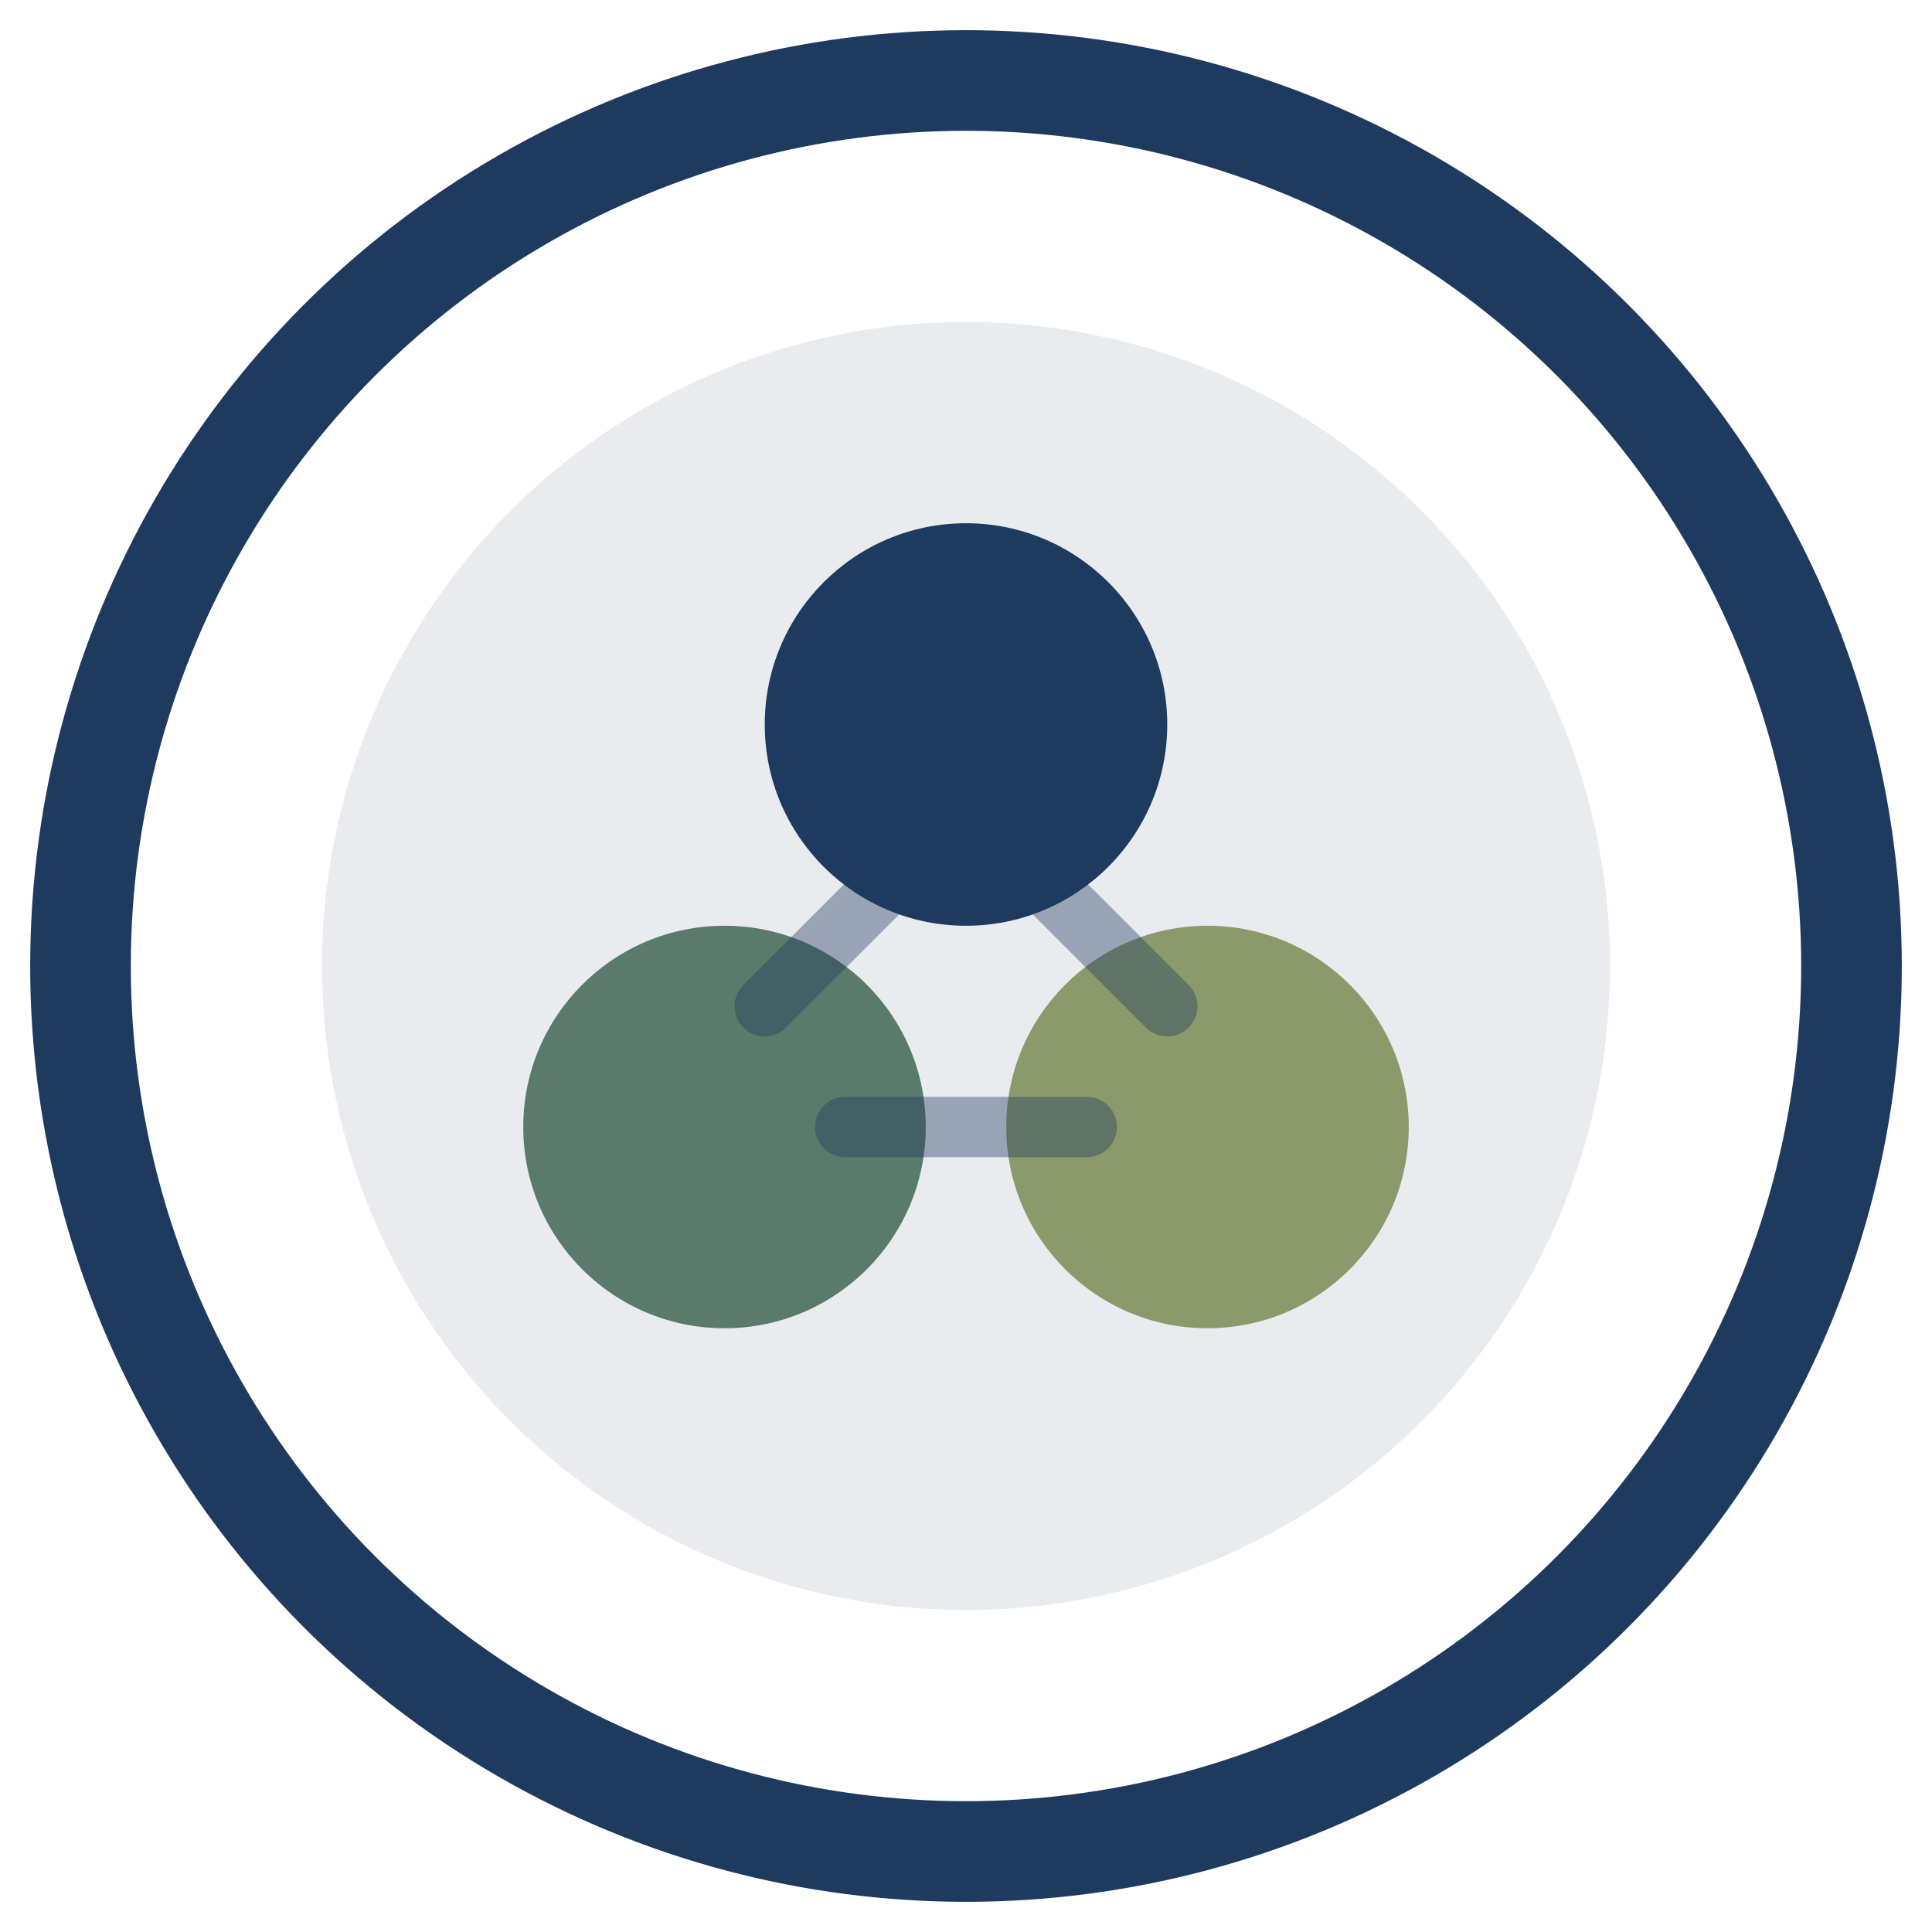
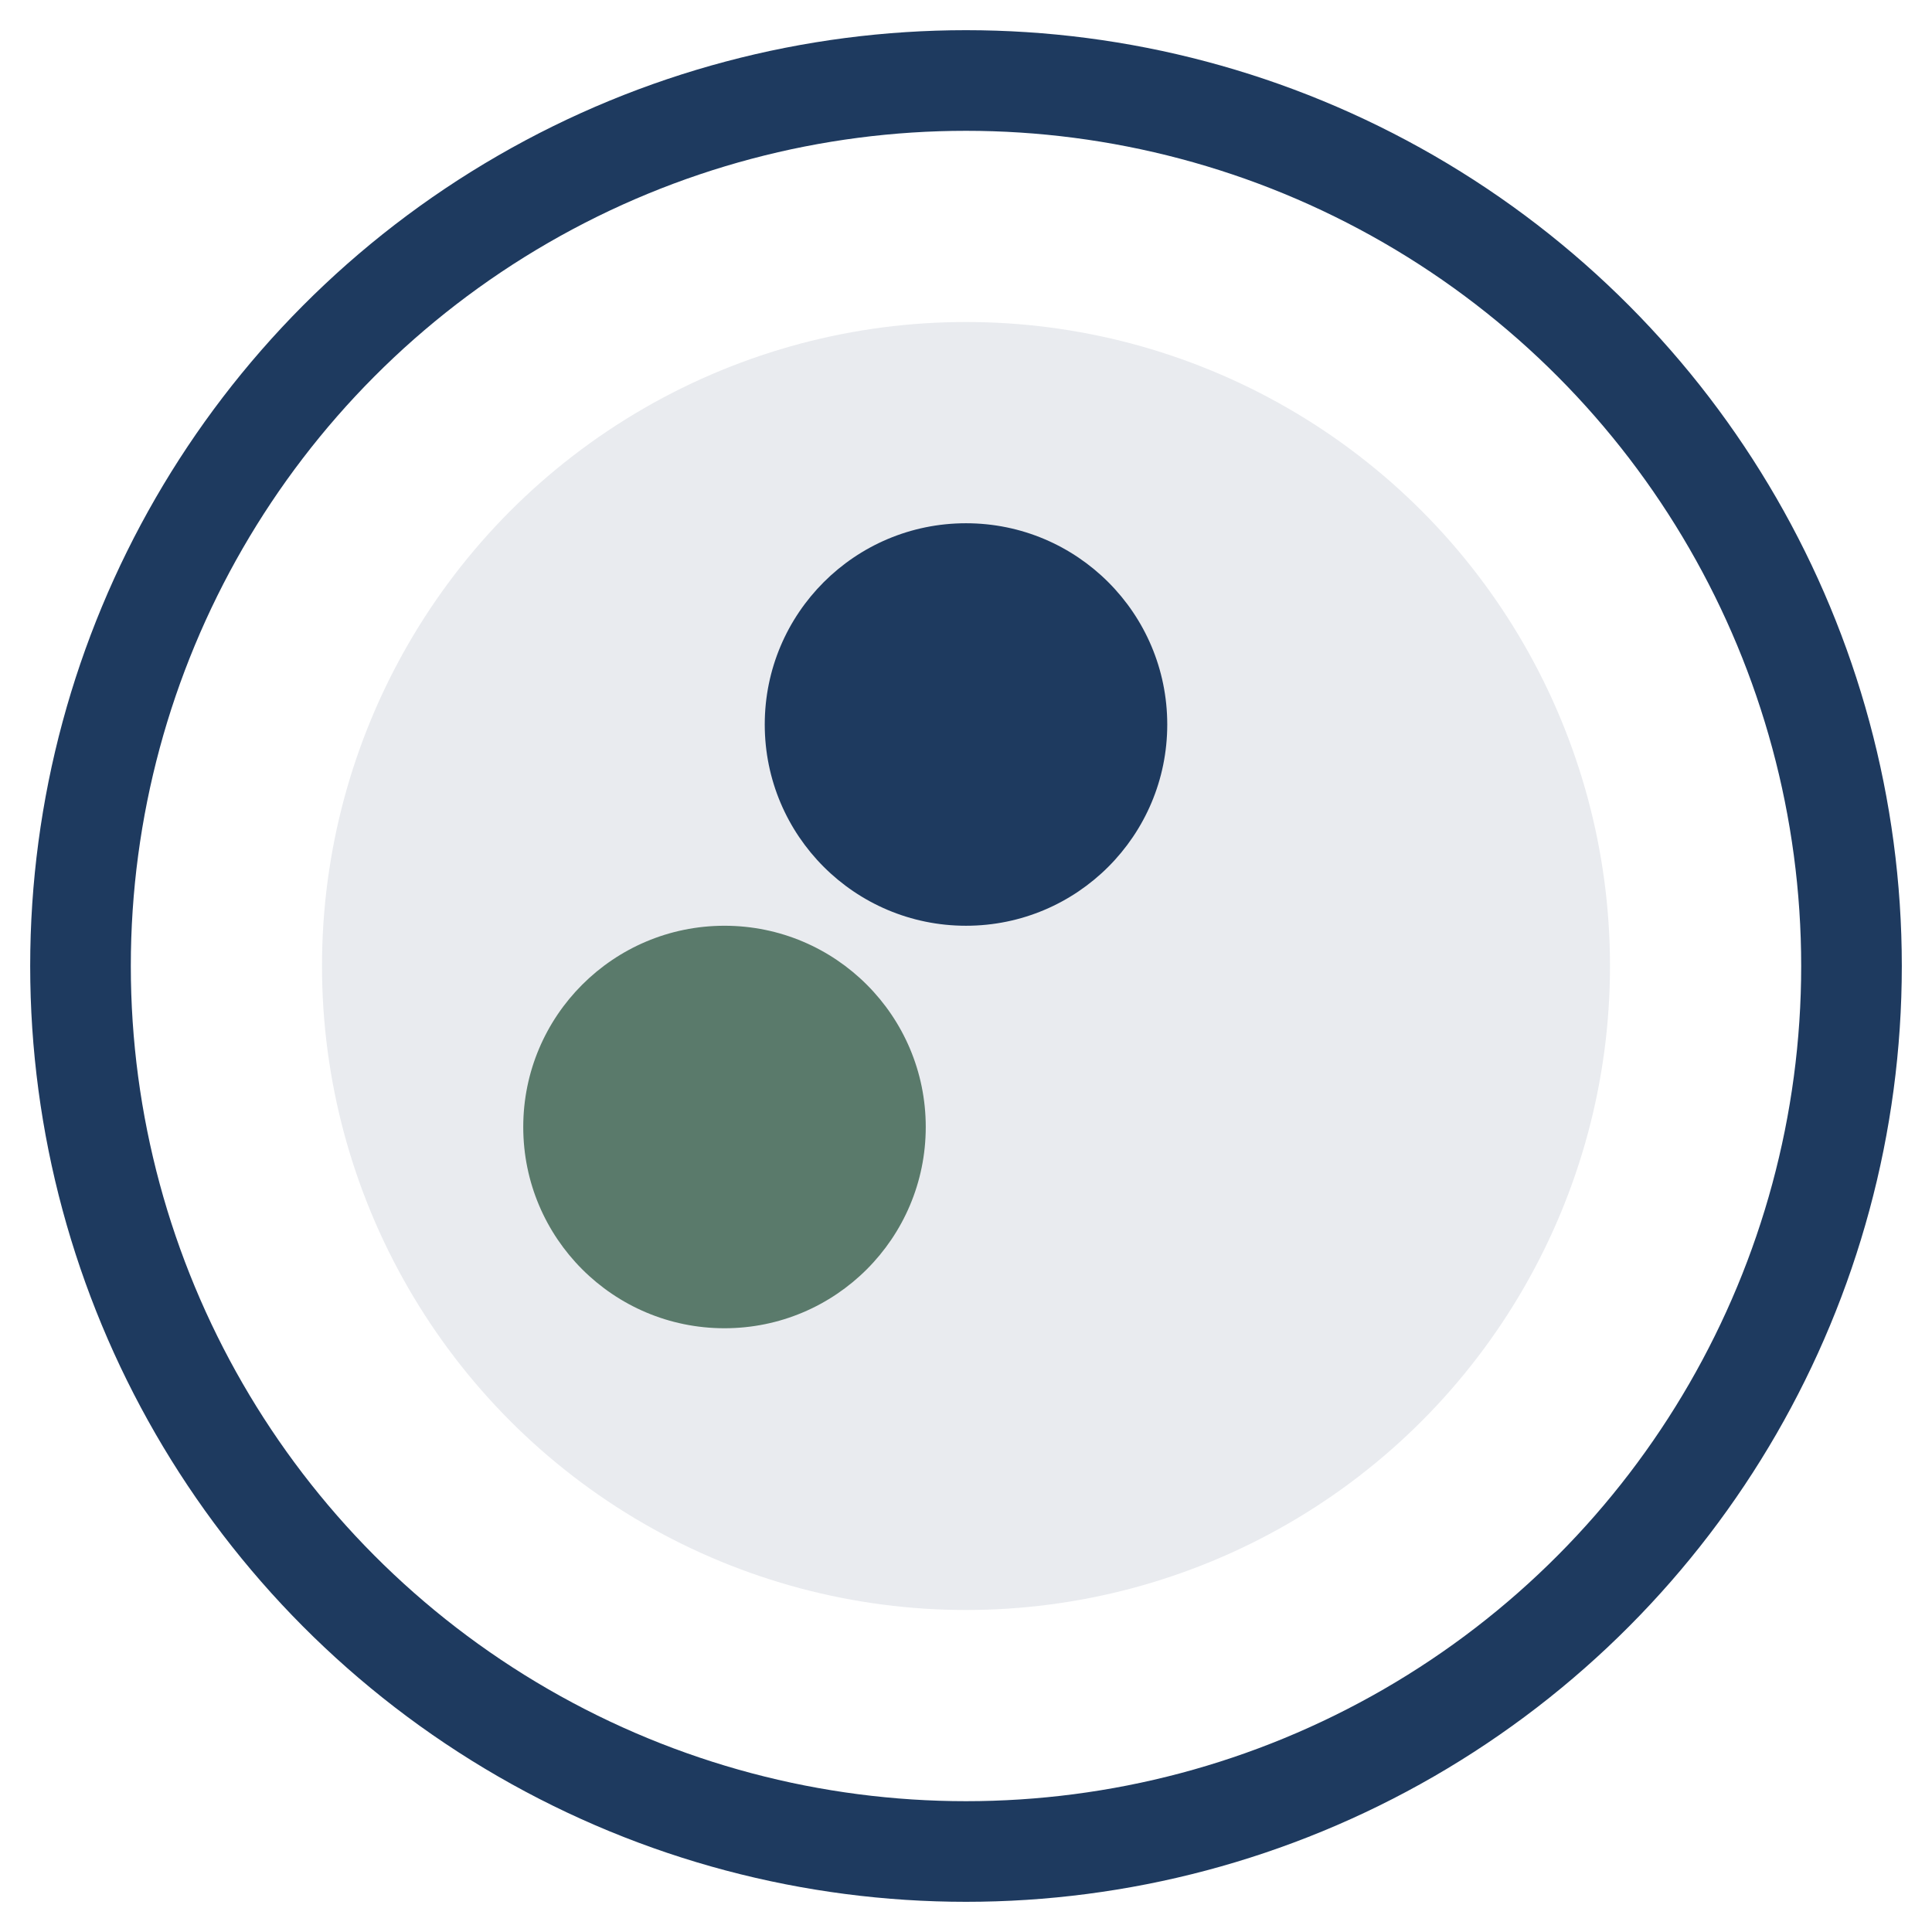
<svg xmlns="http://www.w3.org/2000/svg" viewBox="0 0 48 48" fill="none">
  <circle cx="24" cy="24" r="22" stroke="#1e3a5f" stroke-width="2.5" fill="none" />
  <circle cx="24" cy="24" r="16" fill="#1e3a5f" fill-opacity="0.1" />
  <circle cx="24" cy="18" r="5" fill="#1e3a5f" />
  <circle cx="18" cy="28" r="5" fill="#5a7a6b" />
-   <circle cx="30" cy="28" r="5" fill="#8b9a6b" />
-   <path d="M22 22L19 25M26 22L29 25M21 28L27 28" stroke="#1e3a5f" stroke-opacity="0.4" stroke-width="1.5" stroke-linecap="round" />
</svg>